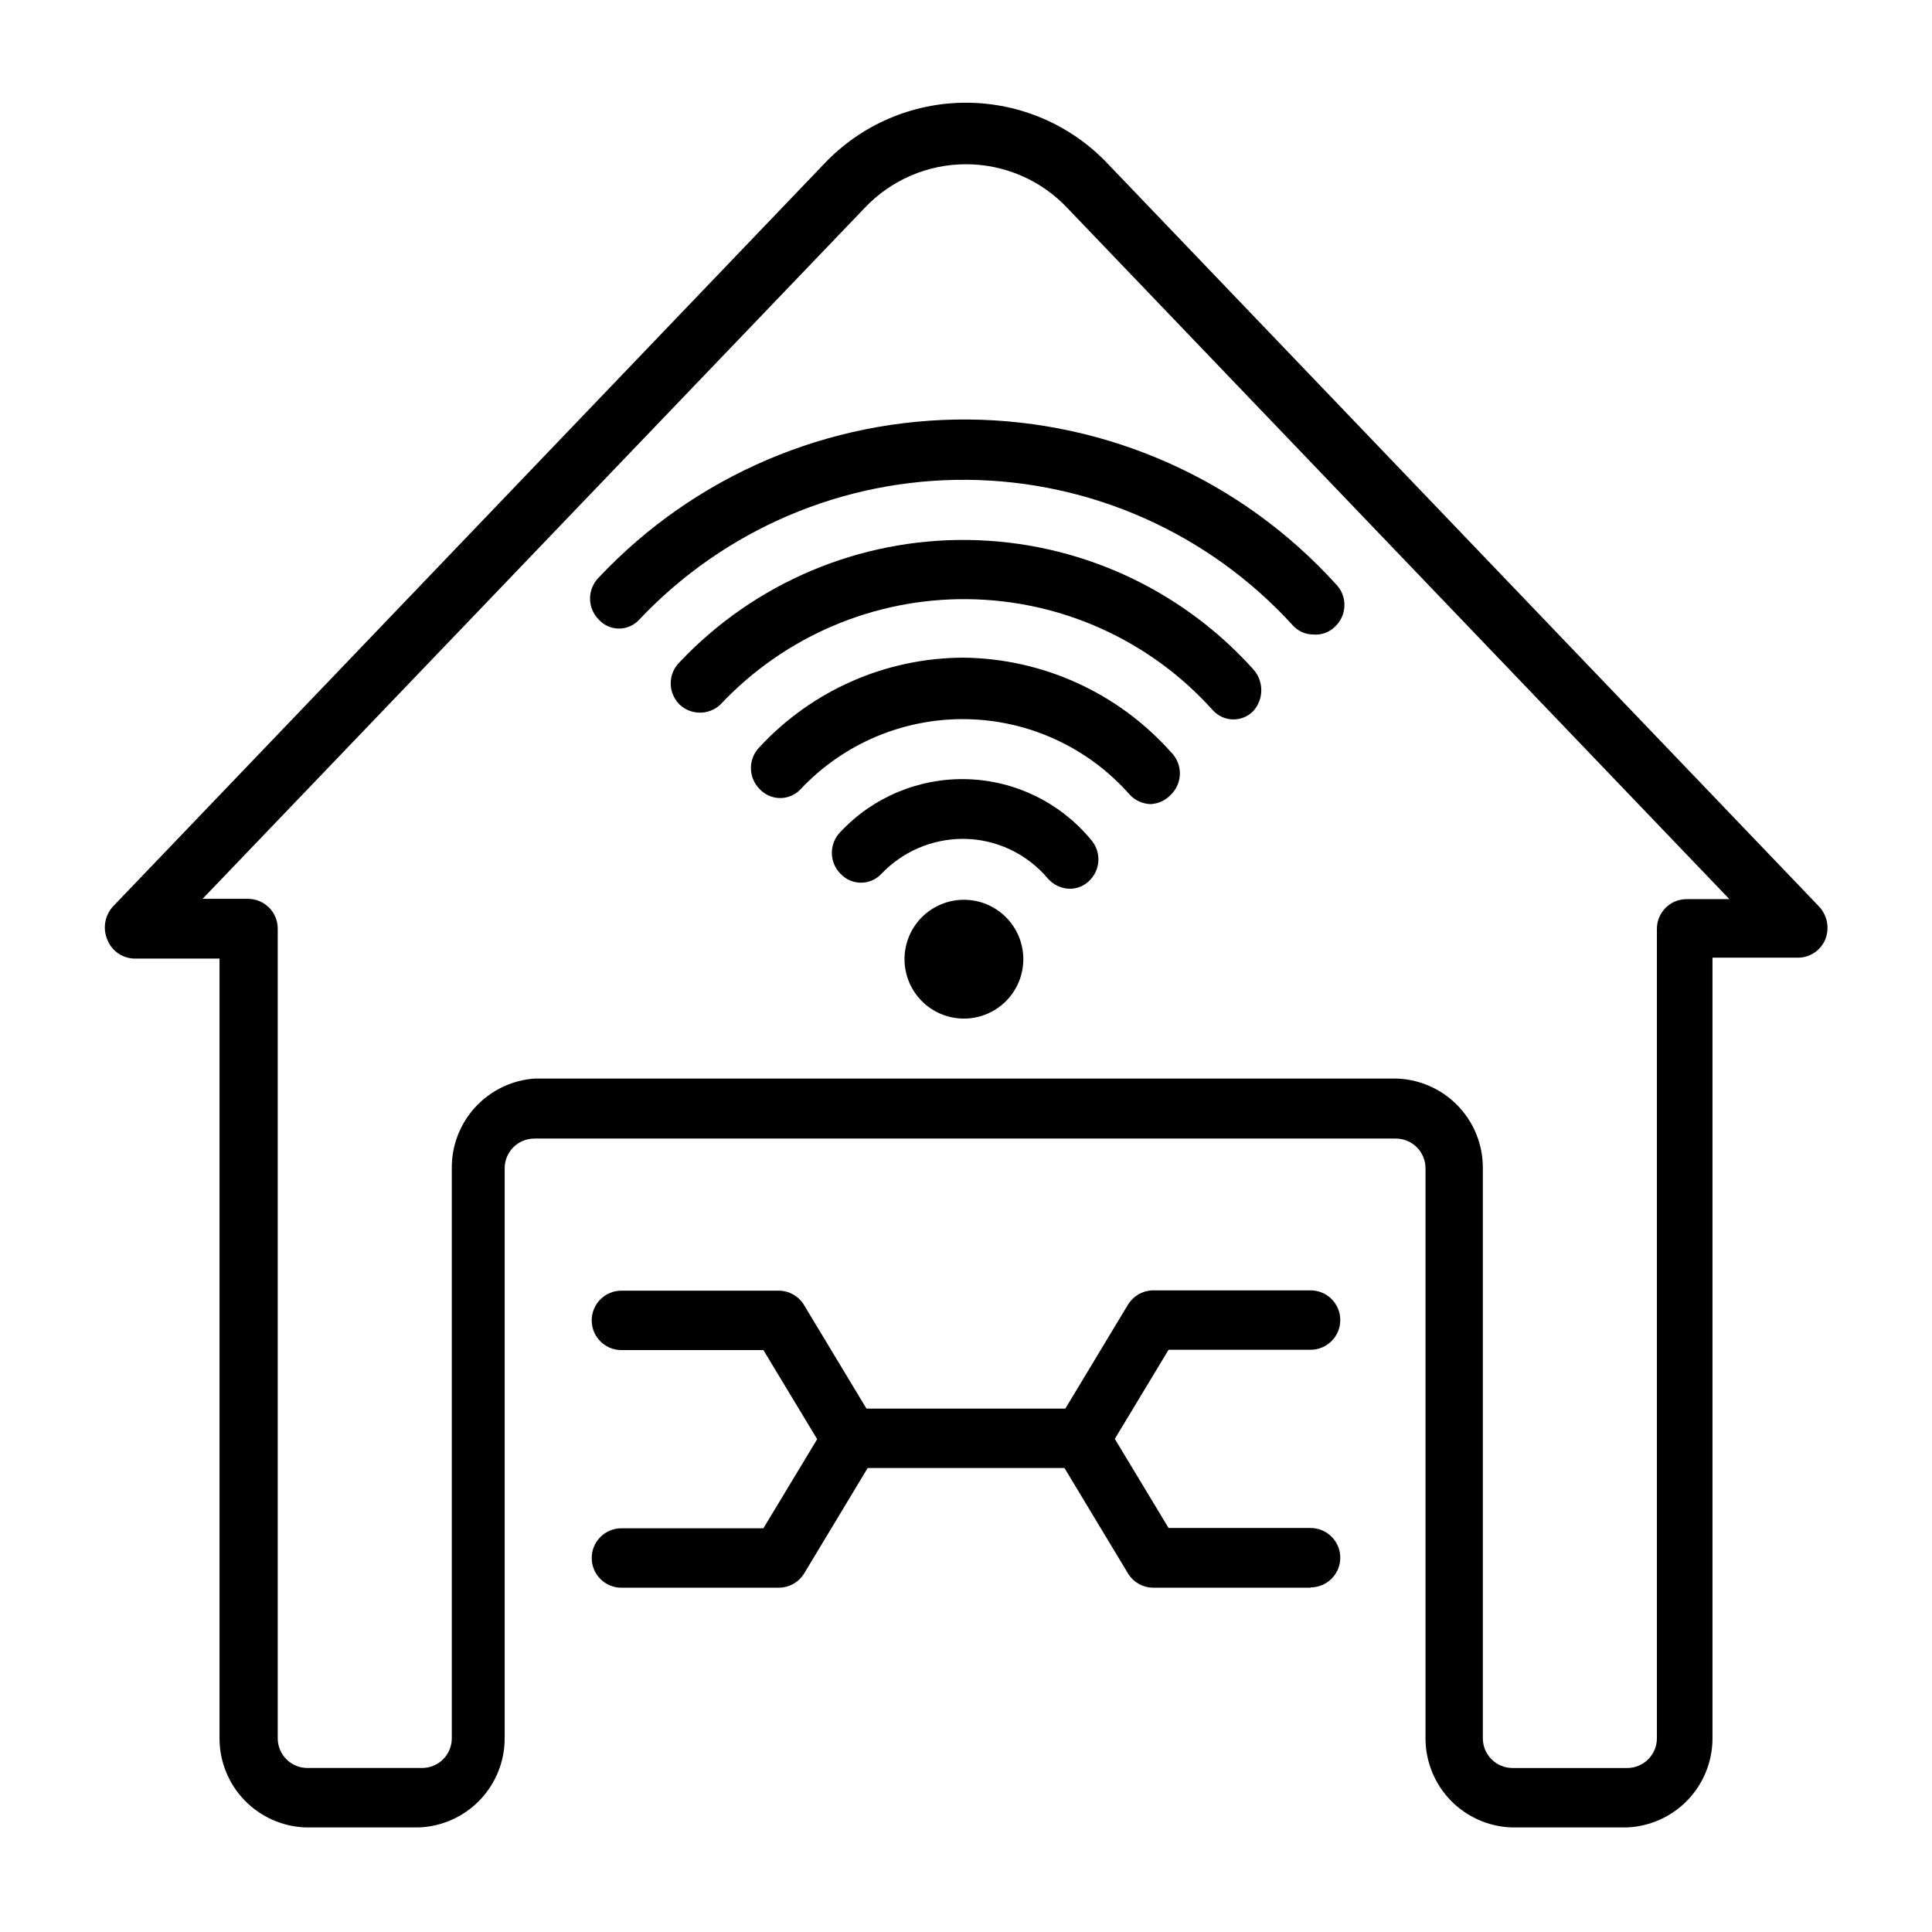
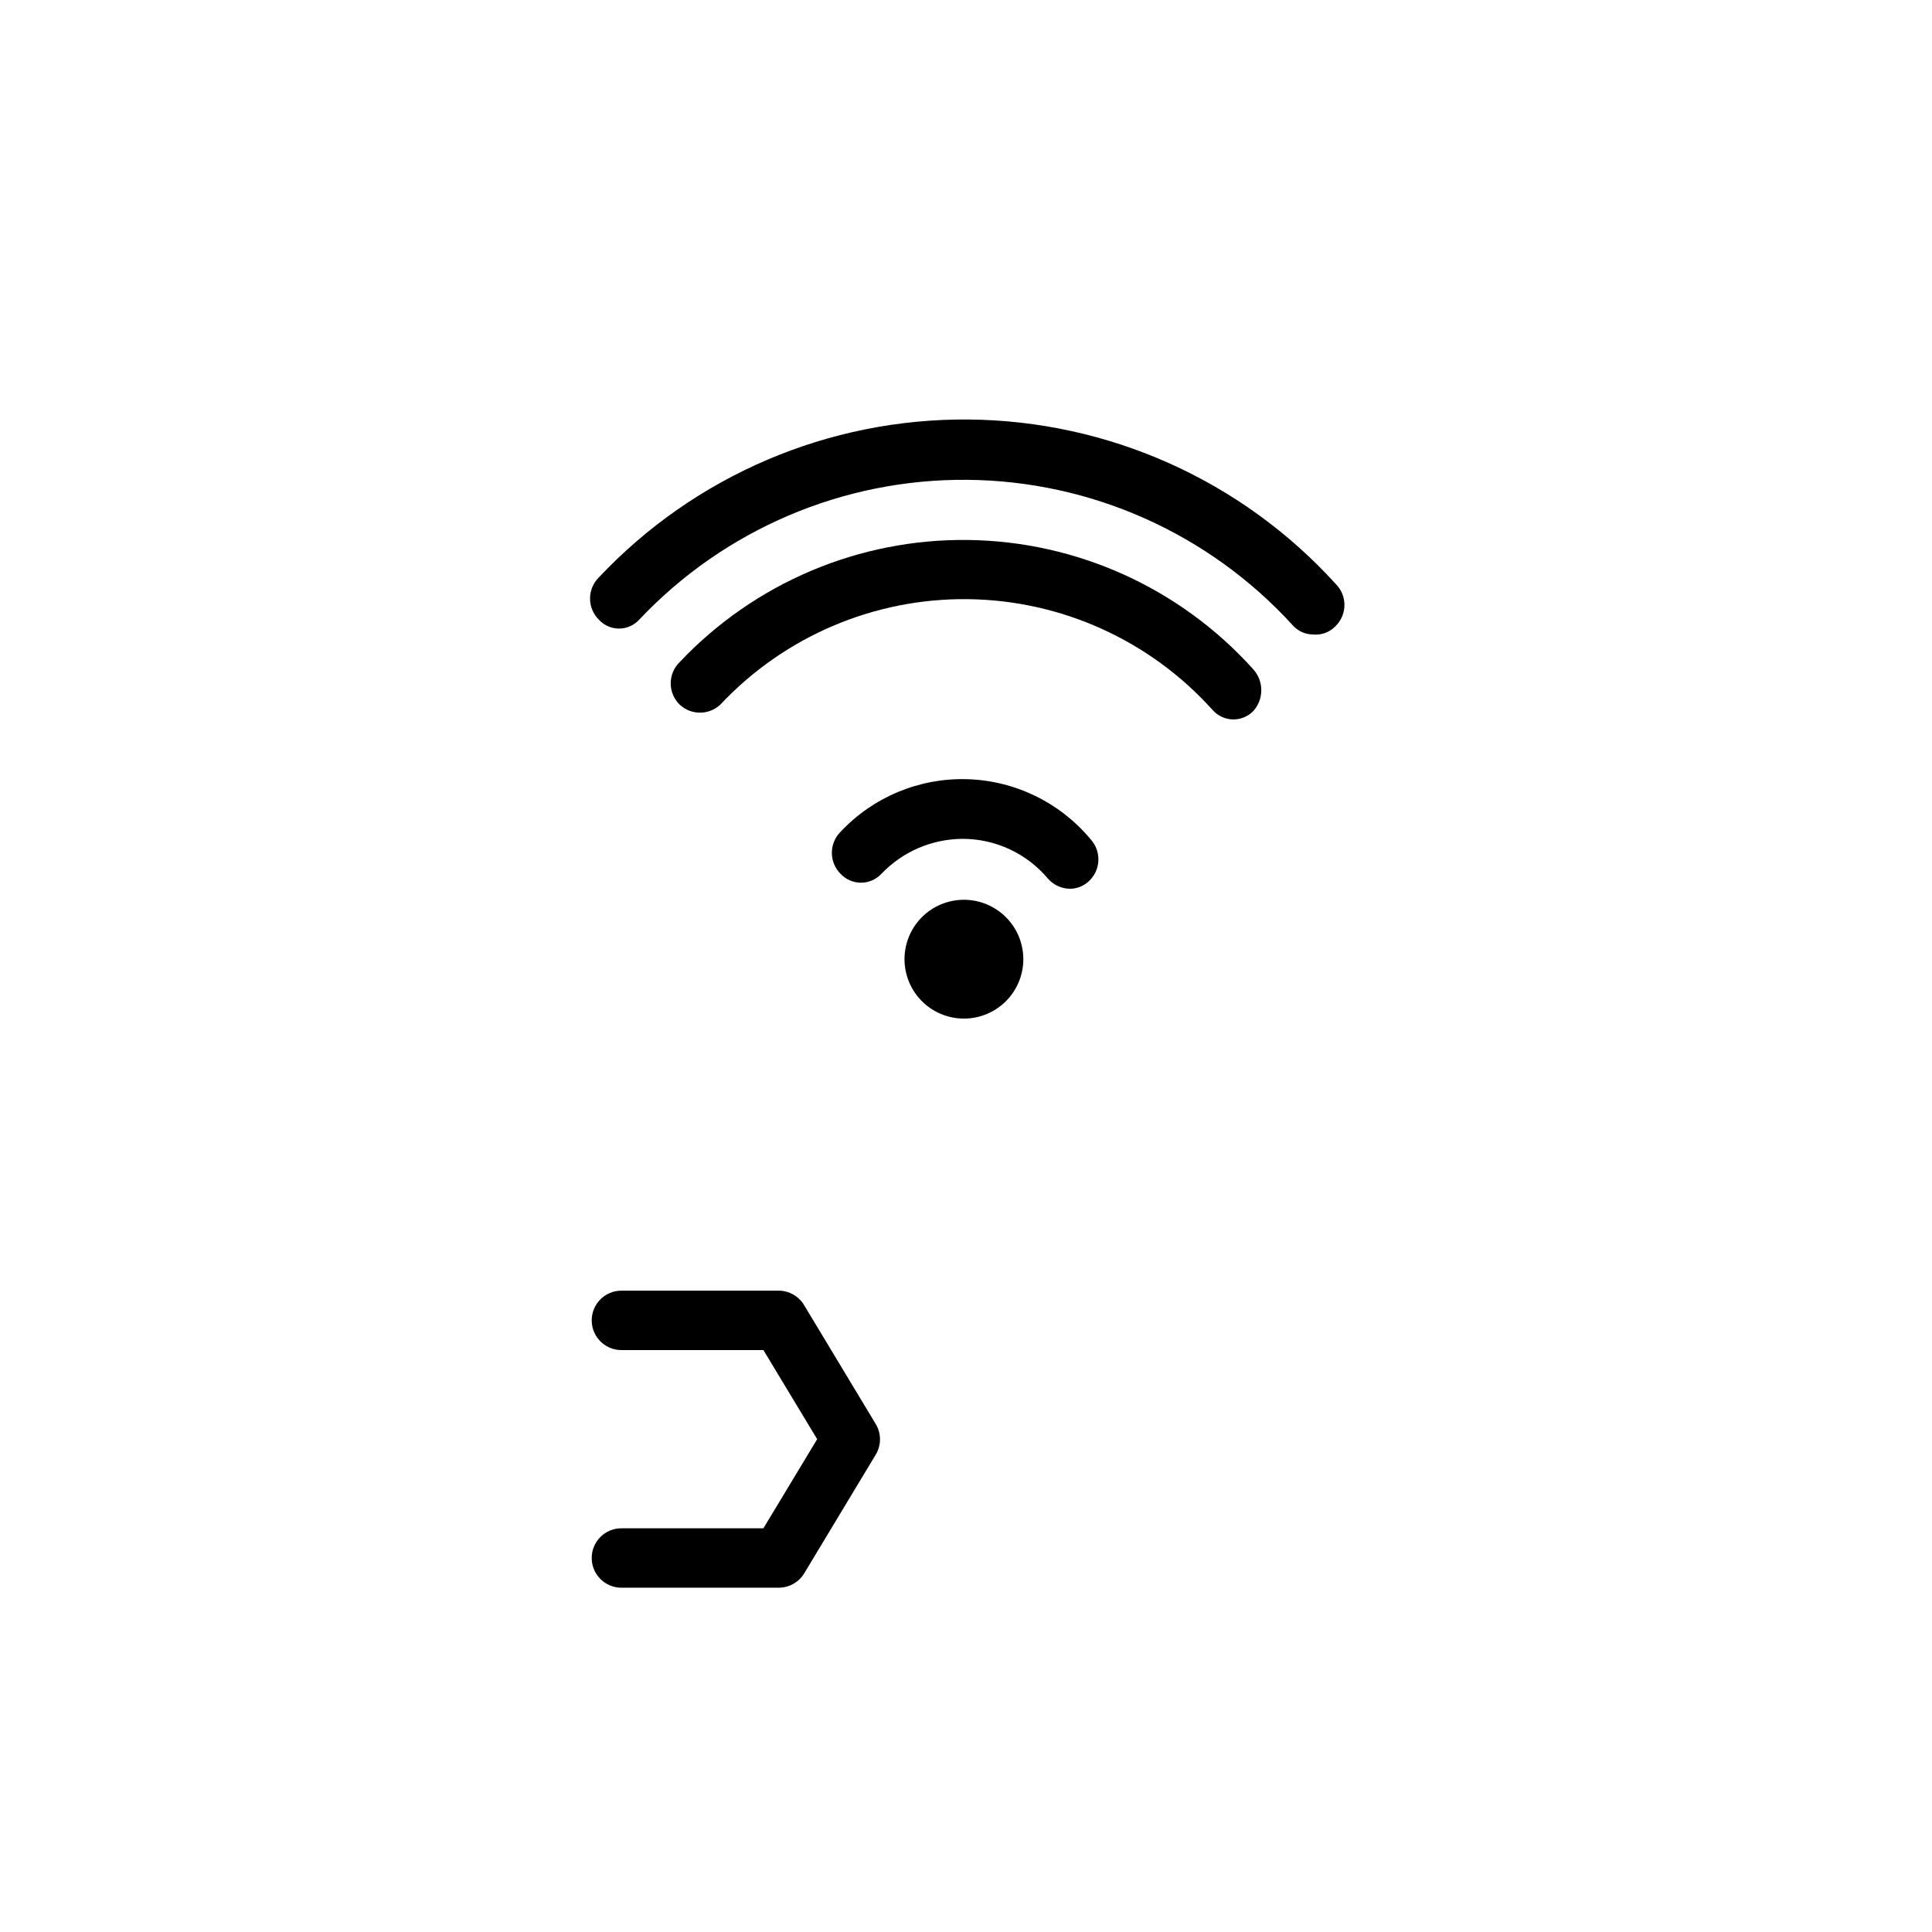
<svg xmlns="http://www.w3.org/2000/svg" fill="#000000" width="800px" height="800px" version="1.1" viewBox="144 144 512 512">
  <g>
-     <path d="m574.99 628.29h-30.383c-6.129-0.207-11.934-2.785-16.195-7.191-4.258-4.406-6.641-10.297-6.637-16.426v-151.07c0-2.086-0.828-4.09-2.305-5.566-1.477-1.477-3.477-2.305-5.566-2.305h-228.29c-4.348 0-7.871 3.523-7.871 7.871v151.07c0.004 6.129-2.375 12.02-6.637 16.426s-10.066 6.984-16.191 7.191h-29.914c-6.125-0.207-11.934-2.785-16.191-7.191-4.262-4.406-6.641-10.297-6.637-16.426v-206.64h-22.594c-3.121-0.078-5.898-1.992-7.086-4.883-1.324-2.984-0.77-6.469 1.418-8.895l188.46-196.8c9.77-10.363 23.383-16.234 37.629-16.234 14.242 0 27.855 5.871 37.625 16.234l188.46 196.8c2.172 2.328 2.816 5.695 1.652 8.66-1.184 2.887-3.961 4.801-7.082 4.879h-22.828v206.88c0 6.129-2.379 12.02-6.637 16.426-4.262 4.406-10.066 6.984-16.195 7.191zm-289.14-198.46h228.29c6.125 0.207 11.93 2.785 16.191 7.191 4.258 4.406 6.641 10.297 6.637 16.426v151.22c0 2.086 0.828 4.09 2.305 5.566 1.477 1.477 3.481 2.305 5.566 2.305h30.387c2.086 0 4.09-0.828 5.566-2.305 1.477-1.477 2.305-3.481 2.305-5.566v-214.51c0-4.348 3.523-7.875 7.871-7.875h11.336l-175.39-183.1c-6.981-7.438-16.723-11.656-26.922-11.656s-19.945 4.219-26.922 11.656l-175.39 183.02h12.043c2.09 0 4.09 0.832 5.566 2.305 1.477 1.477 2.309 3.481 2.309 5.566v214.59c0 2.086 0.828 4.09 2.305 5.566 1.477 1.477 3.477 2.305 5.566 2.305h30.387c2.086 0 4.09-0.828 5.566-2.305 1.477-1.477 2.305-3.481 2.305-5.566v-151.07c-0.055-6.039 2.211-11.867 6.324-16.289 4.117-4.422 9.77-7.102 15.797-7.484z" />
    <path d="m400 413.93c-4.207 0.145-8.293-1.395-11.355-4.281-3.059-2.887-4.836-6.879-4.938-11.086-0.098-4.203 1.488-8.273 4.41-11.301 2.922-3.027 6.934-4.762 11.141-4.812 4.207-0.051 8.258 1.586 11.25 4.543 2.996 2.953 4.68 6.984 4.684 11.191 0.004 4.082-1.582 8.004-4.414 10.941-2.836 2.938-6.699 4.66-10.777 4.805z" />
    <path d="m427.47 379.53c-2.207-0.047-4.293-1.02-5.746-2.676-5.606-6.68-13.875-10.543-22.594-10.551-8.156 0.027-15.945 3.383-21.57 9.289-1.398 1.488-3.348 2.332-5.391 2.332s-3.996-0.844-5.394-2.332c-1.488-1.477-2.328-3.488-2.328-5.586 0-2.102 0.84-4.113 2.328-5.59 8.688-9.242 20.926-14.312 33.605-13.922 12.676 0.391 24.578 6.207 32.68 15.969 1.41 1.559 2.137 3.621 2.016 5.719-0.117 2.102-1.07 4.066-2.648 5.457-1.352 1.234-3.125 1.91-4.957 1.891z" />
-     <path d="m448.96 357.1c-2.125-0.051-4.141-0.961-5.586-2.519-10.977-12.465-26.695-19.727-43.301-19.996-16.602-0.27-32.551 6.477-43.922 18.578-1.398 1.488-3.352 2.332-5.394 2.332-2.043 0-3.992-0.844-5.391-2.332-1.516-1.48-2.367-3.512-2.367-5.629s0.852-4.148 2.367-5.629c13.906-14.984 33.402-23.535 53.844-23.617 21.078 0.199 41.09 9.289 55.105 25.035 1.516 1.48 2.367 3.508 2.367 5.629 0 2.117-0.852 4.148-2.367 5.629-1.391 1.504-3.309 2.406-5.356 2.519z" />
    <path d="m470.85 334.66c-2.113-0.016-4.117-0.93-5.512-2.519-16.57-18.441-40.117-29.09-64.906-29.359-24.793-0.27-48.562 9.867-65.531 27.945-3.031 2.848-7.758 2.848-10.785 0-1.516-1.484-2.371-3.512-2.371-5.629 0-2.121 0.855-4.148 2.371-5.629 19.816-20.977 47.504-32.715 76.359-32.371 28.859 0.344 56.258 12.738 75.57 34.18 2.949 3.172 2.949 8.086 0 11.258-1.387 1.363-3.254 2.129-5.195 2.125z" />
    <path d="m492.02 312.15c-2.078 0-4.055-0.887-5.434-2.441-22.137-24.297-53.398-38.27-86.266-38.551-32.867-0.285-64.363 13.145-86.918 37.055-1.371 1.504-3.316 2.363-5.352 2.363-2.039 0-3.981-0.859-5.356-2.363-1.488-1.477-2.328-3.492-2.328-5.59s0.84-4.109 2.328-5.59c25.398-27 60.91-42.172 97.977-41.859 37.062 0.316 72.316 16.086 97.25 43.516 1.516 1.48 2.371 3.508 2.371 5.625 0 2.121-0.855 4.148-2.371 5.629-1.527 1.598-3.703 2.41-5.902 2.207z" />
-     <path d="m491.31 564.76h-41.879c-2.633-0.078-5.059-1.465-6.453-3.703l-18.973-31.488c-1.629-2.57-1.629-5.852 0-8.422l18.973-31.488c1.395-2.234 3.82-3.625 6.453-3.699h41.879c4.348 0 7.875 3.523 7.875 7.871 0 4.348-3.527 7.871-7.875 7.871h-37.625l-14.25 23.617 14.25 23.617h37.625c4.348 0 7.875 3.523 7.875 7.871s-3.527 7.871-7.875 7.871z" />
    <path d="m350.56 564.76h-41.879c-4.348 0-7.871-3.527-7.871-7.875 0-4.348 3.523-7.871 7.871-7.871h37.629l14.25-23.617-14.25-23.617-37.629 0.004c-4.348 0-7.871-3.527-7.871-7.875s3.523-7.871 7.871-7.871h41.879c2.637 0.074 5.059 1.465 6.453 3.699l18.973 31.488c1.629 2.574 1.629 5.852 0 8.426l-18.973 31.488c-1.414 2.203-3.832 3.562-6.453 3.621z" />
-     <path d="m430.46 533.04h-60.93c-4.348 0-7.875-3.523-7.875-7.871 0-4.348 3.527-7.871 7.875-7.871h60.93c4.348 0 7.871 3.523 7.871 7.871 0 4.348-3.523 7.871-7.871 7.871z" />
  </g>
</svg>